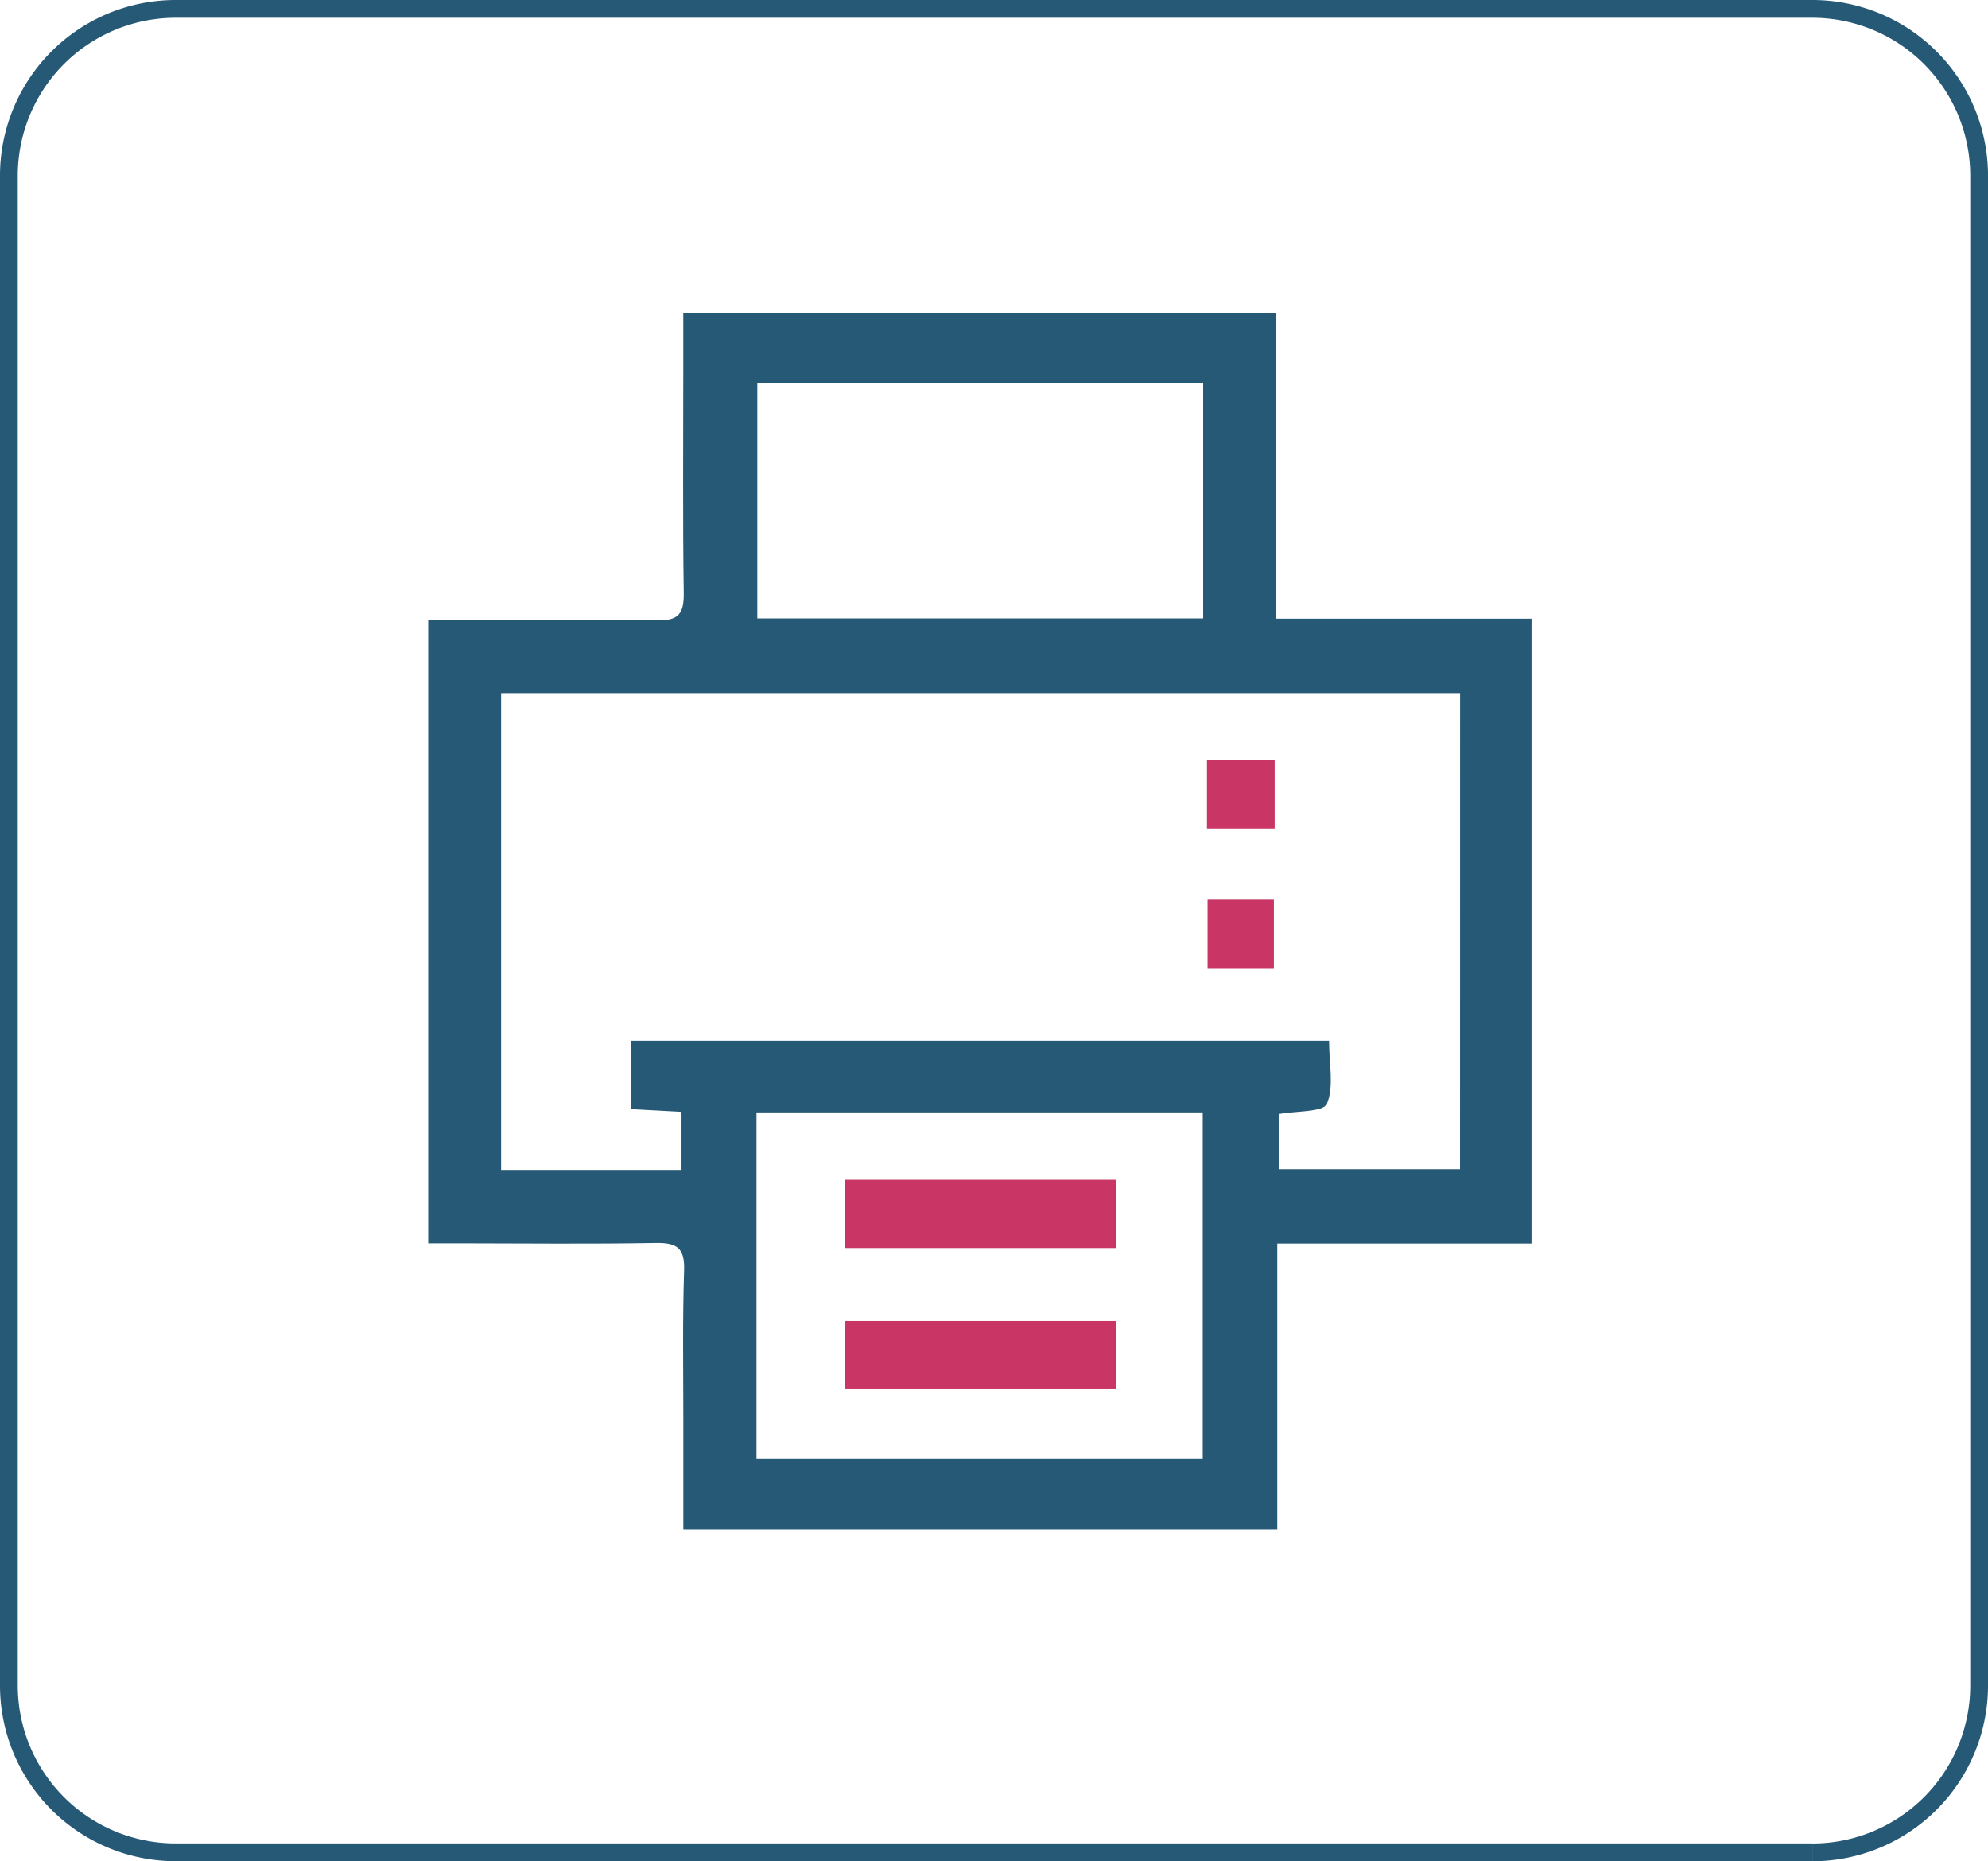
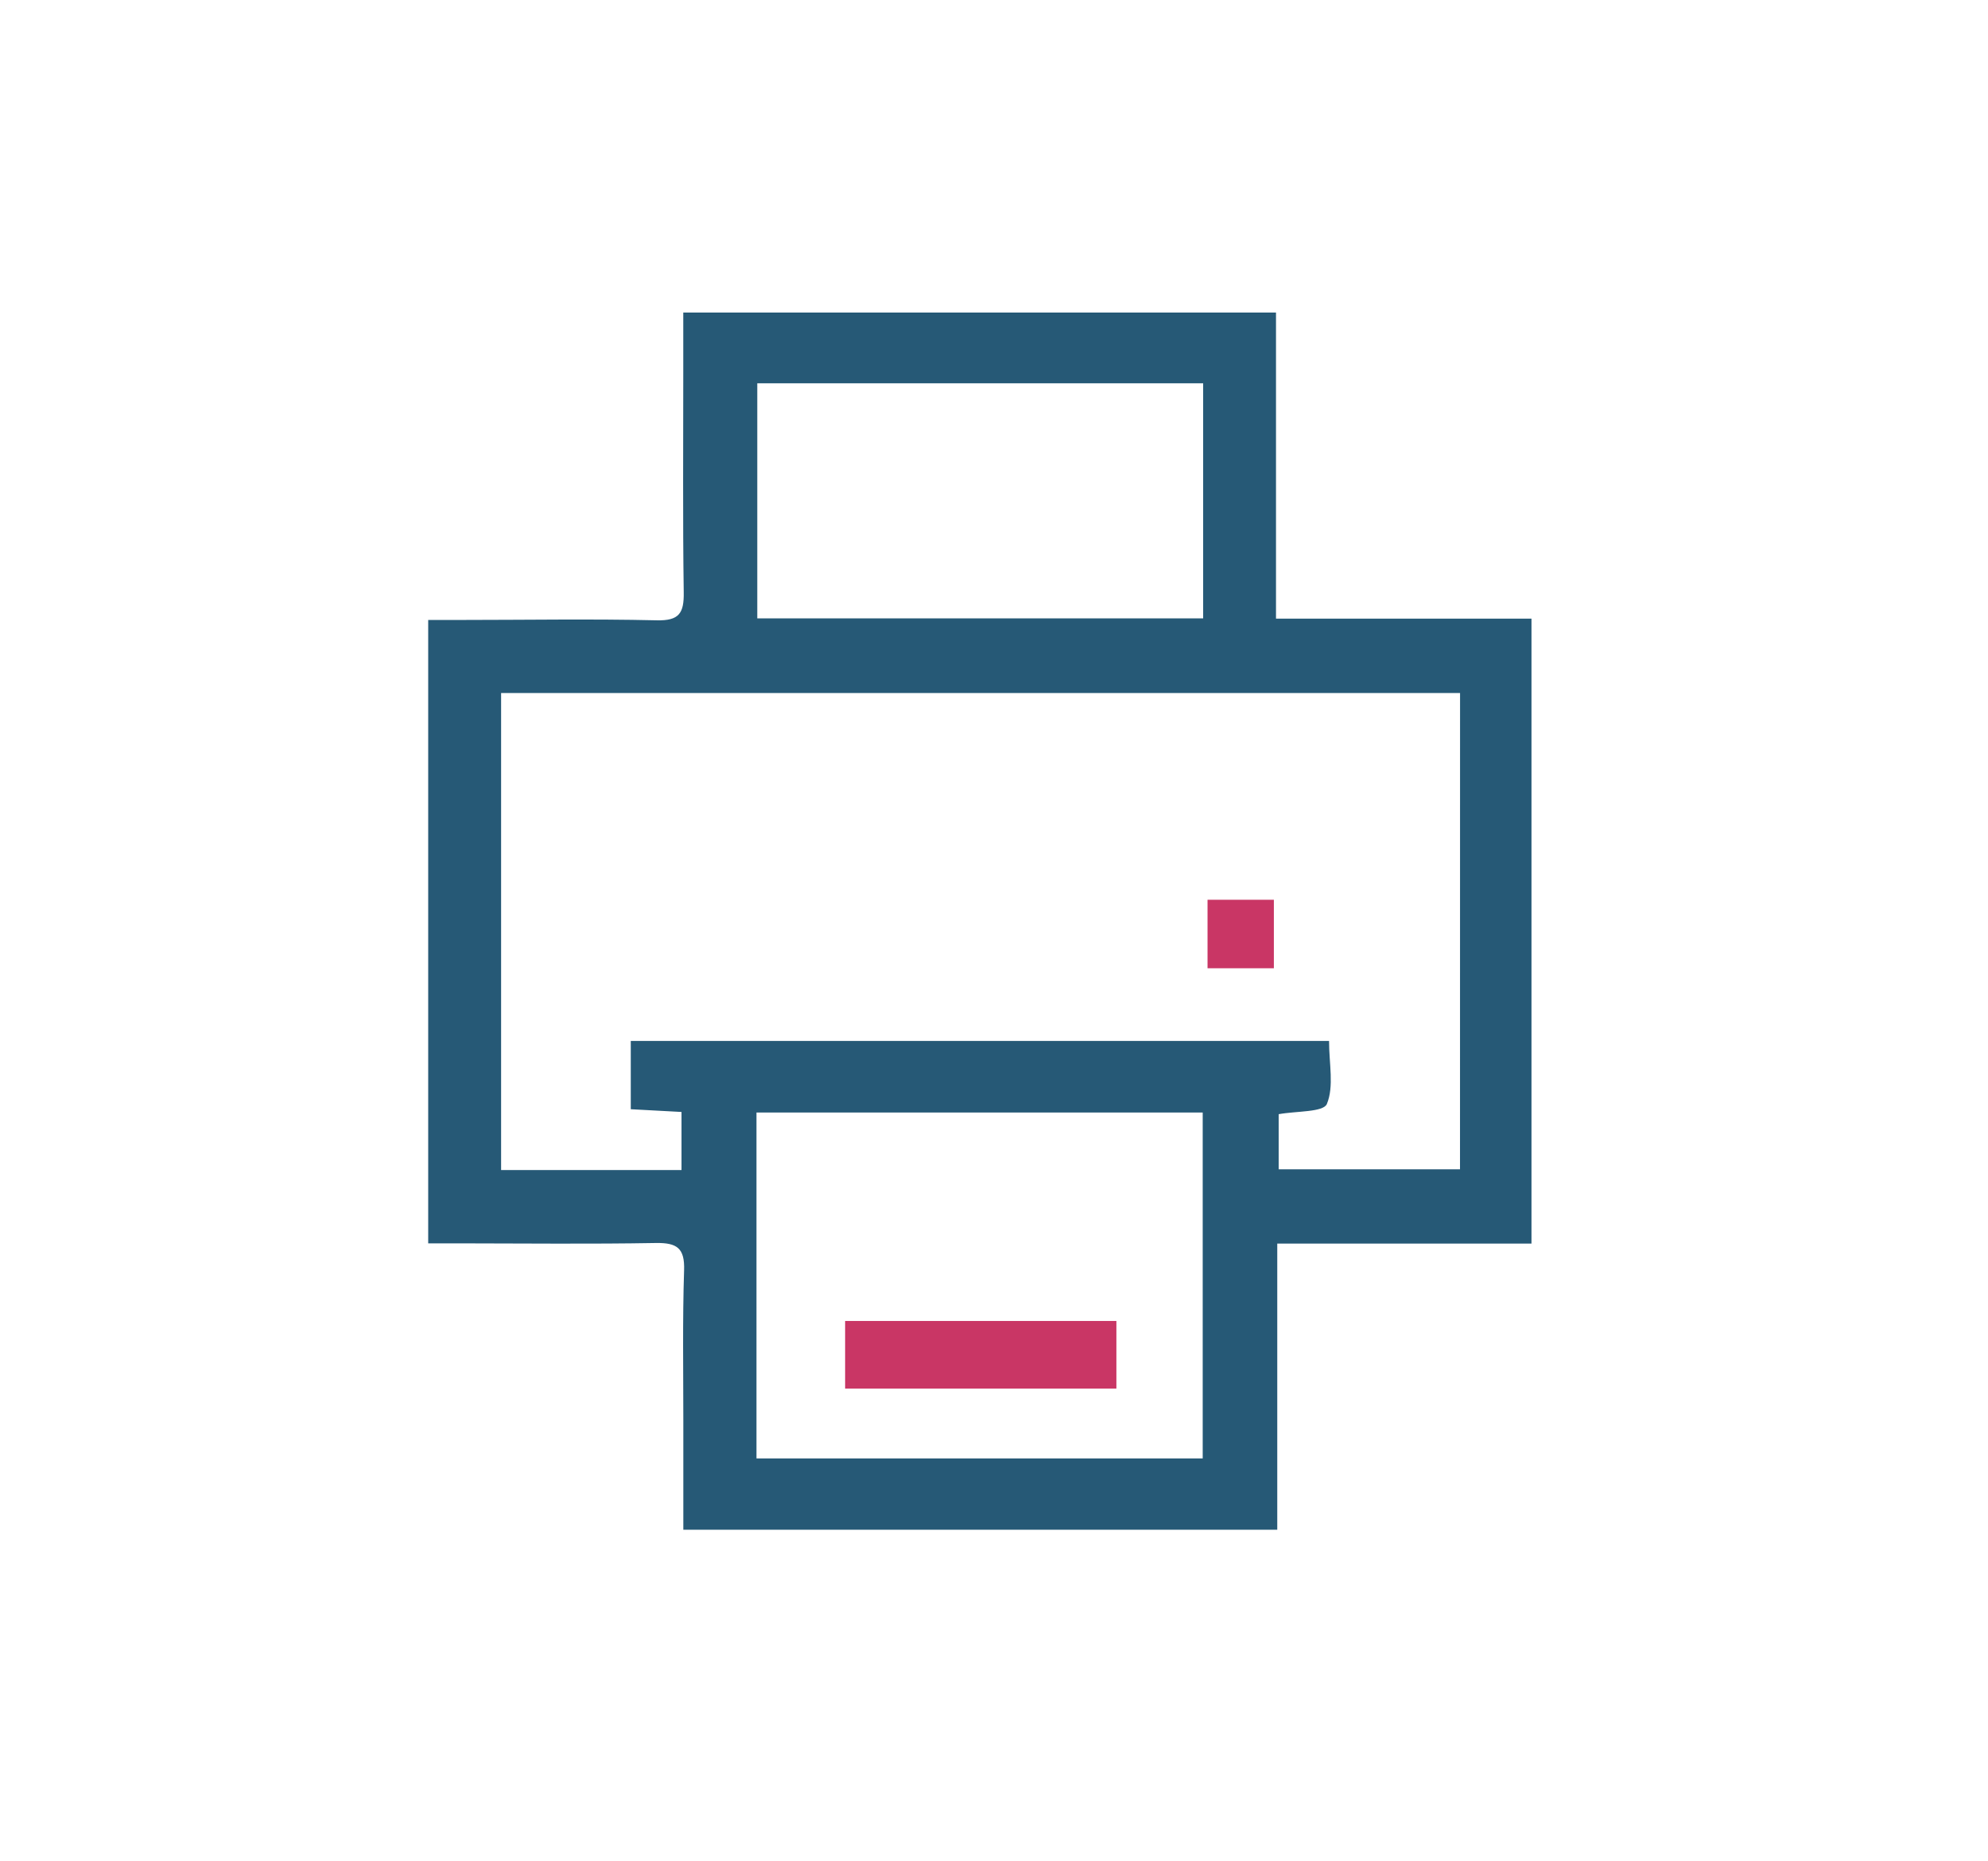
<svg xmlns="http://www.w3.org/2000/svg" width="111.825" height="104.679" viewBox="0 0 111.825 104.679">
  <defs>
    <style>.a{fill:none;stroke:#265976;}.b{fill:#265976;}.c{fill:#c93665;}</style>
  </defs>
  <g transform="translate(-1016.5 -992.5)">
-     <path class="a" d="M107.559,103.679H15.5A9.382,9.382,0,0,1,6.118,94.3V9.381A9.38,9.38,0,0,1,15.5,0h92.061a9.382,9.382,0,0,1,9.383,9.381V94.3a9.385,9.385,0,0,1-9.383,9.383" transform="translate(1010.882 993)" />
    <g transform="translate(1040.586 1010.08)">
      <path class="b" d="M23.478,141.021c0-2.106,0-4.135,0-6.164,0-2.809-.048-5.62.043-8.429.043-1.246-.4-1.551-1.579-1.534-3.677.065-7.356.023-11.033.02H9.127V89.852h1.821c3.677,0,7.356-.065,11.033.02,1.261.031,1.54-.4,1.52-1.574-.06-4.135-.023-8.273-.026-12.41V72.564H56.816V89.778H71.187v35.15h-14.3v16.093Zm43.691-47.06H13.228v26.83H23.376v-3.267c-.976-.054-1.875-.1-2.854-.154v-3.839H59.8c0,1.278.287,2.555-.122,3.543-.194.47-1.713.393-2.712.575v3.1h10.2Zm-39.576,43.05h25.1V117.555h-25.1ZM52.718,76.54H27.638V89.764H52.718Z" transform="translate(-9.127 -72.564)" />
      <rect class="c" width="3.731" height="3.853" transform="translate(43.838 33.025)" />
-       <rect class="c" width="3.808" height="3.87" transform="translate(43.804 25.148)" />
-       <rect class="c" width="15.259" height="3.836" transform="translate(23.443 48.779)" />
      <rect class="c" width="15.259" height="3.802" transform="translate(23.452 56.715)" />
    </g>
  </g>
</svg>